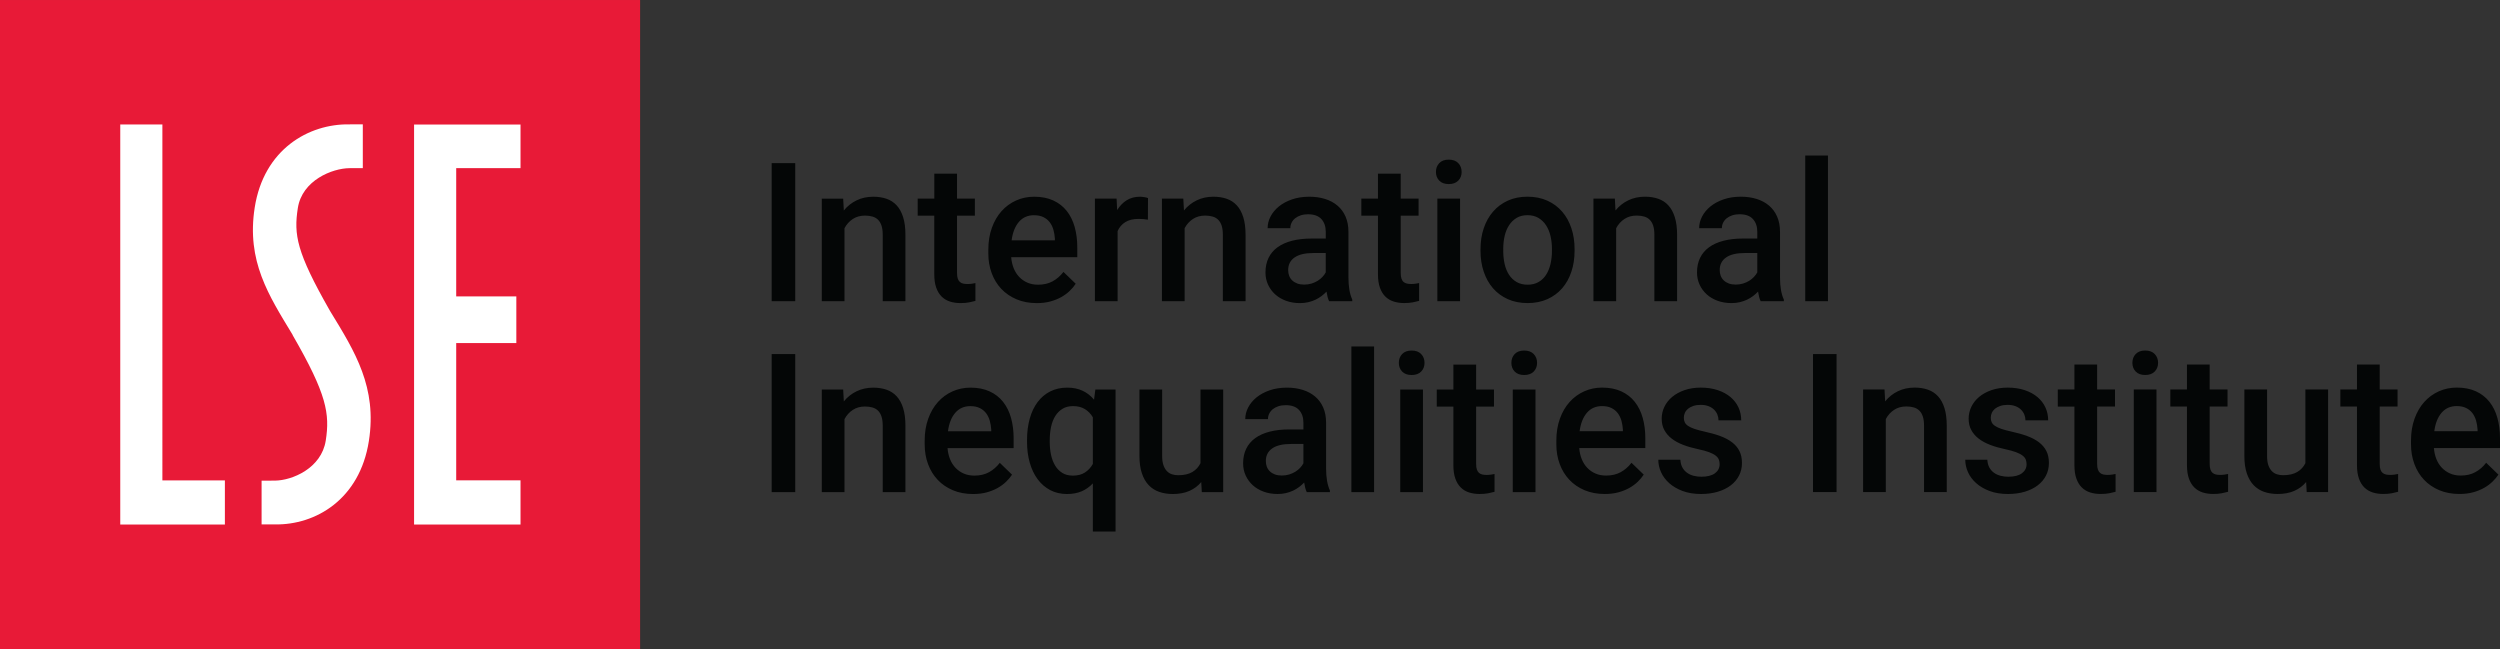
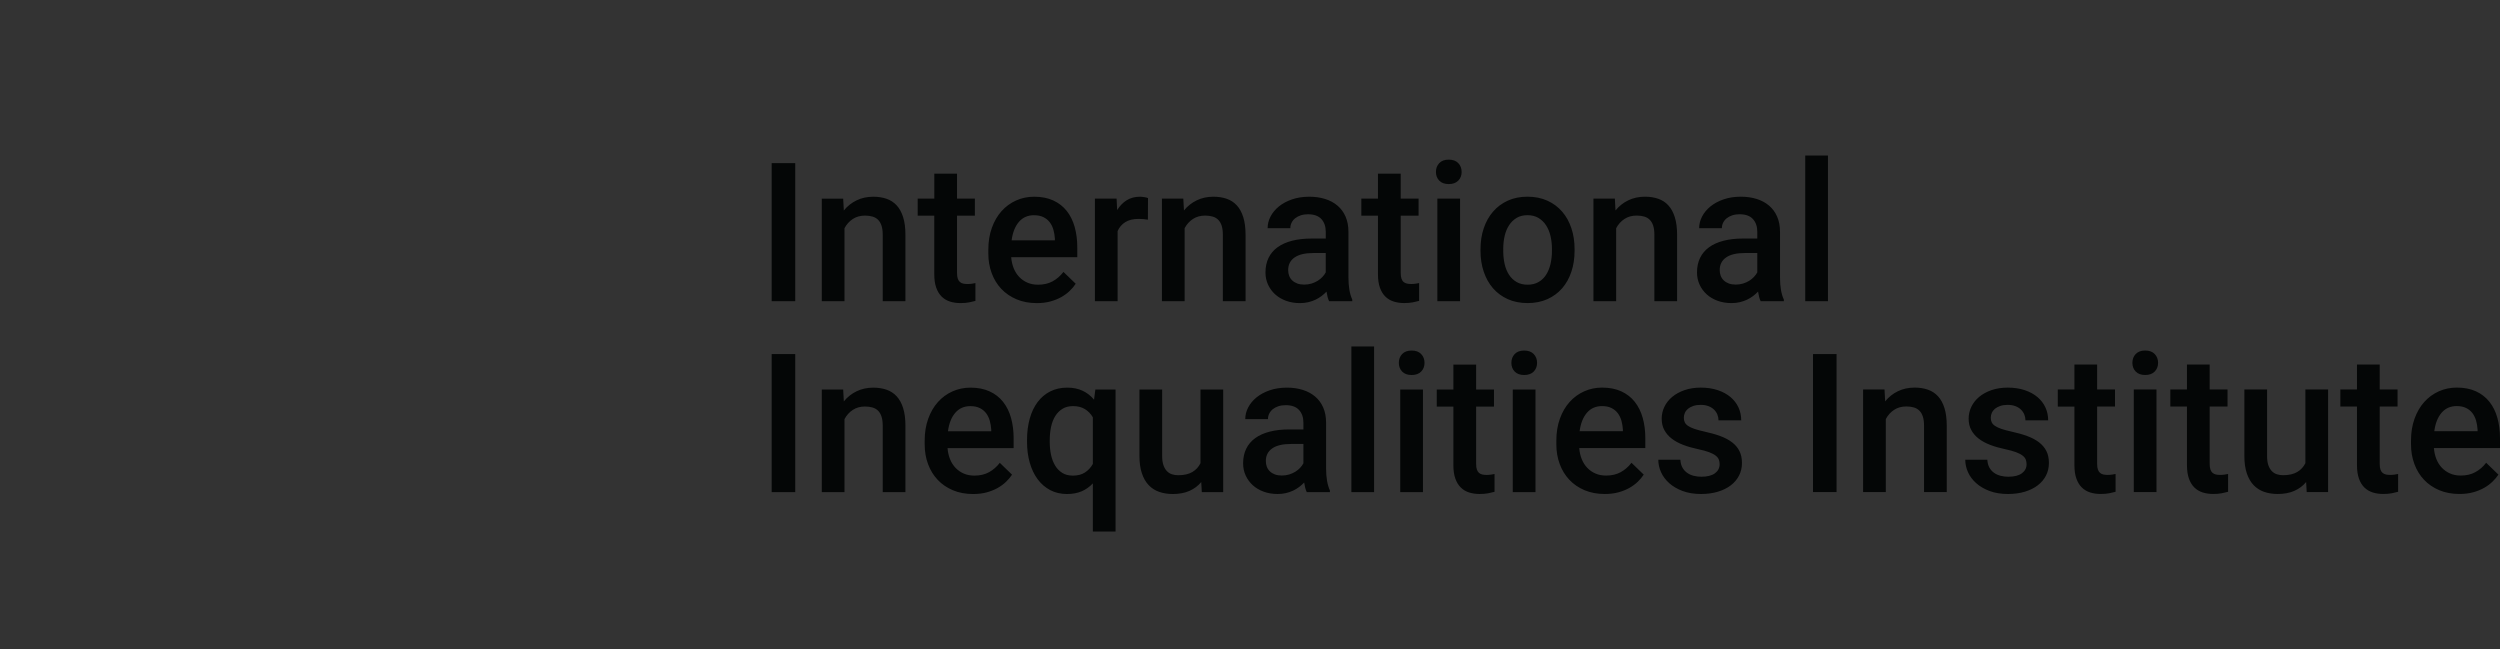
<svg xmlns="http://www.w3.org/2000/svg" fill="none" viewBox="0 0 154 40">
  <rect x="0" y="0" width="154" height="40" fill="#333333" stroke="none" />
  <g clip-path="url(#a)">
    <path fill="#040606" d="M48.986 18.554h-1.451v-8.504h1.451v8.504Zm2.954-6.319.04.73c.219-.269.482-.477.789-.625.307-.148.648-.222 1.025-.222.299 0 .571.042.815.126.244.084.452.219.625.406.173.187.306.43.4.73.094.3.141.664.141 1.092v4.082h-1.399v-4.094c0-.218-.024-.402-.072-.552-.048-.15-.118-.272-.21-.365-.092-.093-.206-.161-.343-.201-.136-.041-.293-.061-.469-.061-.288 0-.538.07-.751.21-.213.14-.383.329-.51.567v4.497h-1.399v-6.319h1.319Zm7.013-1.536v1.536h1.099v1.051H58.953v3.528c0 .144.015.261.046.35.031.089.075.159.132.207.058.049.126.082.204.099.079.018.166.026.262.026.096 0 .189-.007.279-.02.09-.014.16-.026.21-.038v1.098c-.111.031-.241.061-.389.09-.148.029-.325.044-.533.044-.23 0-.444-.031-.642-.093-.198-.062-.368-.164-.512-.304-.144-.14-.256-.323-.337-.549-.081-.226-.121-.502-.121-.829v-3.61H56.529v-1.051h1.025v-1.536h1.399Zm4.744 2.558c-.384 0-.694.136-.93.409-.236.273-.387.652-.452 1.139h2.666v-.105c-.011-.187-.041-.367-.089-.54-.048-.173-.122-.327-.222-.461-.1-.134-.229-.241-.389-.321-.159-.08-.354-.12-.585-.12Zm.167 5.414c-.461 0-.875-.078-1.244-.234-.368-.156-.682-.37-.939-.642-.257-.273-.455-.596-.593-.97-.138-.374-.207-.777-.207-1.209v-.234c0-.498.073-.949.219-1.352.146-.403.345-.746.599-1.028.253-.282.552-.5.895-.654.343-.154.713-.231 1.108-.231.453 0 .846.077 1.18.231.334.154.61.369.829.645.219.277.382.606.489.987.107.382.161.8.161 1.256v.607h-4.071c.019.245.07.471.153.678.083.206.195.385.337.534.142.15.31.268.504.353.194.086.413.129.659.129.345 0 .646-.07.901-.21.255-.14.477-.333.665-.578l.754.73c-.1.152-.224.299-.371.441-.148.142-.321.269-.518.38-.198.111-.421.201-.671.269-.25.068-.53.102-.841.102Zm6.846-5.14c-.092-.015-.185-.027-.279-.035-.094-.008-.191-.012-.291-.012-.338 0-.612.066-.823.199-.211.132-.368.315-.472.549v4.322h-1.399v-6.319h1.336l.035.707c.157-.257.352-.459.584-.605.232-.146.506-.219.821-.219.081 0 .172.009.273.026.102.018.176.036.222.056l-.006 1.332Zm2.182-1.297.04.73c.219-.269.482-.477.789-.625.307-.148.649-.222 1.025-.222.299 0 .571.042.815.126.244.084.452.219.625.406.173.187.306.43.4.73.094.3.141.664.141 1.092v4.082h-1.399v-4.094c0-.218-.024-.402-.072-.552-.048-.15-.118-.272-.21-.365-.092-.093-.206-.161-.343-.201-.136-.041-.293-.061-.469-.061-.288 0-.538.07-.751.21-.213.14-.383.329-.51.567v4.497h-1.399v-6.319h1.319Zm7.445 5.297c.161 0 .312-.021.452-.064.14-.043.267-.099.38-.17.113-.07.212-.151.297-.242.085-.091.151-.184.201-.277v-1.192h-.754c-.518 0-.908.091-1.169.275-.261.183-.392.442-.392.777 0 .128.021.247.063.356.042.109.105.204.19.283.085.08.187.142.308.187.121.045.262.067.423.067Zm1.537 1.022c-.038-.074-.07-.162-.095-.263-.025-.101-.047-.21-.066-.327-.092.097-.195.189-.308.275-.113.086-.238.161-.374.225-.136.064-.284.115-.443.152-.159.037-.329.056-.51.056-.311 0-.597-.048-.858-.143-.261-.095-.485-.228-.671-.397-.186-.17-.332-.369-.438-.599-.106-.23-.158-.479-.158-.748 0-.339.063-.639.19-.899.127-.261.311-.479.553-.654.242-.175.538-.309.889-.4.351-.091.751-.137 1.201-.137h.881v-.415c0-.327-.09-.589-.271-.786-.18-.197-.455-.295-.823-.295-.165 0-.315.022-.449.067-.134.045-.249.105-.343.181-.094.076-.167.166-.219.272-.052.105-.078.218-.078.339h-1.399c0-.249.06-.49.181-.722.121-.232.293-.438.515-.619.223-.181.492-.326.809-.435.317-.109.671-.164 1.062-.164.349 0 .672.046.967.137.296.091.551.228.766.409.215.181.382.407.501.678.119.271.178.587.178.949v2.804c0 .569.079 1.022.236 1.361v.099h-1.428Zm4.41-7.856v1.536h1.1v1.051h-1.1v3.528c0 .144.015.261.046.35.031.089.075.159.133.207.058.049.126.082.204.099.079.018.166.026.262.026.096 0 .189-.007.279-.02.09-.014.16-.026.21-.038v1.098c-.112.031-.241.061-.389.09-.148.029-.325.044-.533.044-.23 0-.444-.031-.642-.093-.198-.062-.368-.164-.513-.304-.144-.14-.256-.323-.337-.549-.081-.226-.121-.502-.121-.829v-3.61h-1.025v-1.051h1.025v-1.536h1.399Zm3.656 7.856h-1.399v-6.319h1.399v6.319Zm-1.486-7.961c0-.218.068-.399.204-.543.136-.144.331-.216.585-.216s.449.072.587.216c.138.144.207.325.207.543 0 .214-.069.392-.207.534-.138.142-.334.213-.587.213-.253 0-.448-.071-.585-.213-.136-.142-.204-.32-.204-.534Zm4.146 4.865c0 .284.029.553.086.806.057.253.148.474.271.663.123.189.279.338.469.447.19.109.415.164.677.164.257 0 .481-.055.671-.164.19-.109.345-.258.466-.447.121-.189.211-.41.271-.663.059-.253.089-.522.089-.806v-.123c0-.281-.03-.546-.089-.797-.059-.251-.151-.471-.274-.66-.123-.189-.279-.34-.469-.453-.19-.113-.415-.169-.676-.169s-.485.056-.671.169c-.186.113-.341.264-.464.453-.123.189-.213.409-.271.66-.058.251-.086.517-.086.797v.123Zm-1.399-.123c0-.46.066-.885.199-1.276.132-.391.322-.731.57-1.019.248-.288.55-.514.907-.678.357-.163.762-.245 1.215-.245.457 0 .866.082 1.226.245.361.164.665.39.913.678.248.288.436.628.567 1.019.131.391.196.817.196 1.276v.123c0 .46-.065.886-.196 1.279-.131.393-.319.733-.567 1.019-.248.286-.551.51-.91.672-.359.162-.765.242-1.218.242-.457 0-.865-.081-1.224-.242-.359-.162-.662-.386-.91-.672-.248-.286-.438-.626-.57-1.019-.133-.393-.199-.82-.199-1.279v-.123Zm8.274-3.101.04.73c.219-.269.482-.477.789-.625.307-.148.649-.222 1.025-.222.299 0 .571.042.815.126.243.084.452.219.624.406.173.187.307.43.4.73.095.3.142.664.142 1.092v4.082h-1.4v-4.094c0-.218-.023-.402-.071-.552-.048-.15-.119-.272-.211-.365-.092-.093-.206-.161-.342-.201-.136-.041-.293-.061-.469-.061-.288 0-.539.07-.752.21-.213.14-.383.329-.509.567v4.497h-1.399v-6.319h1.319Zm7.445 5.297c.161 0 .311-.021.452-.064.14-.043.266-.099.38-.17.113-.07.212-.151.296-.242.085-.091.152-.184.202-.277v-1.192h-.755c-.518 0-.907.091-1.168.275-.261.183-.392.442-.392.777 0 .128.021.247.063.356.043.109.106.204.19.283.085.08.188.142.308.187.121.045.262.067.424.067Zm1.537 1.022c-.039-.074-.07-.162-.095-.263-.025-.101-.047-.21-.066-.327-.092.097-.195.189-.308.275-.114.086-.238.161-.375.225-.136.064-.284.115-.443.152-.159.037-.329.056-.509.056-.311 0-.597-.048-.858-.143-.261-.095-.485-.228-.671-.397-.186-.17-.332-.369-.438-.599-.105-.23-.158-.479-.158-.748 0-.339.063-.639.19-.899.127-.261.311-.479.553-.654.241-.175.538-.309.889-.4.351-.091.752-.137 1.201-.137h.881v-.415c0-.327-.091-.589-.271-.786-.18-.197-.455-.295-.823-.295-.165 0-.315.022-.449.067-.135.045-.249.105-.343.181-.094.076-.167.166-.219.272-.052.105-.078.218-.078.339h-1.399c0-.249.061-.49.182-.722.121-.232.292-.438.515-.619.223-.181.492-.326.809-.435.317-.109.671-.164 1.062-.164.35 0 .672.046.968.137.295.091.55.228.765.409.215.181.382.407.501.678.119.271.179.587.179.949v2.804c0 .569.078 1.022.236 1.361v.099h-1.428Zm4.145 0h-1.399V9.583h1.399v8.971ZM48.986 30.316h-1.451v-8.504h1.451v8.504Zm2.954-6.32.04.73c.219-.269.482-.477.789-.625.307-.148.648-.222 1.025-.222.299 0 .571.042.815.126.244.084.452.219.625.406.173.187.306.43.4.73.094.3.141.664.141 1.092v4.083h-1.399v-4.095c0-.218-.024-.402-.072-.552-.048-.15-.118-.272-.21-.365-.092-.093-.206-.161-.343-.202-.136-.041-.293-.061-.469-.061-.288 0-.538.07-.751.21-.213.14-.383.329-.51.567v4.497h-1.399v-6.32h1.319Zm7.836 1.022c-.384 0-.694.136-.93.409-.236.273-.387.652-.452 1.139h2.666v-.105c-.011-.187-.041-.367-.089-.54-.048-.173-.122-.327-.222-.462-.1-.134-.229-.241-.389-.321-.159-.08-.354-.12-.585-.12Zm.167 5.414c-.461 0-.875-.078-1.244-.233-.368-.156-.682-.37-.939-.643-.257-.273-.455-.596-.593-.97-.138-.374-.207-.777-.207-1.209v-.234c0-.498.073-.949.219-1.352.146-.403.345-.746.599-1.028.253-.282.552-.5.895-.654.343-.154.713-.231 1.108-.231.453 0 .847.077 1.18.231.334.154.61.369.829.645.219.277.382.605.489.987.107.382.161.8.161 1.256v.607h-4.071c.019.245.07.471.152.677.083.206.195.385.337.534.142.15.31.268.504.353.194.086.414.129.659.129.345 0 .646-.07.901-.21.255-.14.477-.333.665-.578l.754.73c-.1.152-.224.299-.371.441-.148.142-.321.269-.518.38-.198.111-.421.201-.671.269-.25.068-.53.102-.841.102Zm4.721-3.207c0 .281.027.546.081.797.054.251.138.471.253.66.115.189.262.339.441.45.178.111.394.166.648.166.303 0 .554-.065.751-.196.198-.13.358-.304.481-.523v-2.874c-.123-.21-.284-.378-.484-.502-.2-.125-.445-.187-.737-.187-.253 0-.47.056-.65.167-.181.111-.329.261-.446.45-.117.189-.203.41-.256.663-.054.253-.081.522-.081.806v.123Zm-1.399-.123c0-.479.056-.917.167-1.314.111-.397.272-.737.484-1.019.211-.282.47-.501.777-.657.307-.156.656-.234 1.048-.234.361 0 .677.064.95.193.272.129.507.312.702.549l.081-.625h1.244v8.749h-1.399v-2.967c-.196.21-.424.372-.685.485-.261.113-.562.169-.904.169-.388 0-.734-.081-1.039-.242-.305-.162-.564-.386-.774-.672-.211-.286-.372-.625-.484-1.016-.111-.391-.167-.817-.167-1.276v-.123Zm10.732 2.593c-.196.234-.438.415-.726.543-.288.128-.629.193-1.025.193-.307 0-.587-.044-.838-.131-.252-.087-.468-.226-.648-.415-.181-.189-.321-.432-.42-.73-.1-.298-.15-.655-.15-1.072v-4.089h1.399v4.1c0 .23.027.419.081.569.054.15.126.271.216.362.09.092.195.156.314.193.119.037.244.056.374.056.361 0 .652-.066.875-.199.223-.132.39-.314.501-.543v-4.538h1.399v6.32h-1.318l-.035-.619Zm4.963-.403c.161 0 .312-.021.452-.064.14-.043.267-.099.38-.169.113-.07.212-.151.297-.242.085-.091.151-.184.201-.278v-1.191h-.754c-.518 0-.908.091-1.169.275-.261.183-.391.442-.391.777 0 .129.021.247.063.356.042.109.106.203.19.283.085.08.187.142.308.187.121.045.262.067.423.067Zm1.537 1.022c-.038-.074-.07-.162-.095-.263-.025-.101-.047-.21-.066-.327-.092.097-.195.189-.308.274-.113.086-.238.161-.374.225-.136.064-.284.115-.443.152-.159.037-.329.055-.51.055-.311 0-.597-.048-.858-.143-.261-.095-.485-.228-.671-.397-.186-.17-.332-.369-.438-.599-.106-.23-.158-.479-.158-.748 0-.339.063-.639.19-.899.127-.261.311-.479.553-.654.242-.175.538-.309.89-.4.351-.091.751-.137 1.2-.137h.881v-.415c0-.327-.09-.589-.271-.785-.18-.197-.455-.295-.823-.295-.165 0-.315.022-.449.067-.134.045-.249.105-.343.181-.094.076-.167.167-.219.272-.052.105-.078.218-.078.339h-1.399c0-.249.06-.49.181-.721.121-.232.293-.438.515-.619.223-.181.492-.326.809-.435.317-.109.671-.164 1.062-.164.349 0 .672.046.967.137.295.091.551.228.766.409.215.181.382.407.501.677.119.271.178.587.178.949v2.804c0 .569.079 1.022.236 1.361v.1H80.498Zm4.146 0h-1.399v-8.971h1.399v8.971Zm3.011 0h-1.399v-6.32h1.399v6.32Zm-1.486-7.961c0-.218.068-.399.204-.543.136-.144.331-.216.585-.216s.449.072.587.216c.138.144.207.325.207.543 0 .214-.069.392-.207.535-.138.142-.334.213-.587.213-.253 0-.448-.071-.585-.213-.136-.142-.204-.32-.204-.535Zm4.762.105v1.536h1.1v1.052h-1.1v3.528c0 .144.015.261.046.35.031.09.075.159.132.207.058.049.126.082.204.099.079.018.166.026.262.026.096 0 .189-.007.279-.02.09-.014.16-.026.21-.038v1.098c-.111.031-.241.061-.389.09-.148.029-.325.044-.533.044-.23 0-.444-.031-.642-.093-.198-.062-.368-.164-.512-.304-.144-.14-.256-.323-.337-.549-.081-.226-.121-.502-.121-.829v-3.609h-1.025v-1.052h1.025v-1.536h1.399Zm3.656 7.856h-1.399v-6.32h1.399v6.32Zm-1.485-7.961c0-.218.068-.399.204-.543.136-.144.331-.216.585-.216.253 0 .449.072.587.216.138.144.207.325.207.543 0 .214-.069.392-.207.535-.138.142-.334.213-.587.213-.253 0-.448-.071-.585-.213-.136-.142-.204-.32-.204-.535Zm5.585 2.663c-.384 0-.694.136-.93.409-.236.273-.387.652-.452 1.139h2.666v-.105c-.012-.187-.041-.367-.089-.54-.048-.173-.122-.327-.222-.462-.1-.134-.229-.241-.389-.321-.159-.08-.354-.12-.584-.12Zm.167 5.414c-.46 0-.875-.078-1.244-.233-.368-.156-.681-.37-.938-.643-.257-.273-.455-.596-.593-.97-.138-.374-.207-.777-.207-1.209v-.234c0-.498.073-.949.219-1.352.146-.403.345-.746.599-1.028s.552-.5.895-.654c.344-.154.713-.231 1.108-.231.453 0 .846.077 1.18.231.334.154.611.369.829.645.219.277.382.605.49.987.107.382.161.8.161 1.256v.607h-4.071c.019.245.07.471.153.677.083.206.195.385.337.534.142.15.31.268.504.353.194.086.414.129.659.129.345 0 .646-.07.901-.21.255-.14.477-.333.665-.578l.754.73c-.1.152-.223.299-.371.441s-.321.269-.518.38c-.198.111-.422.201-.671.269-.25.068-.53.102-.841.102Zm7.076-1.834c0-.101-.016-.196-.049-.283-.032-.087-.097-.169-.192-.245-.096-.076-.232-.147-.406-.213-.175-.066-.402-.129-.683-.187-.334-.07-.638-.158-.912-.263-.275-.105-.51-.233-.706-.383-.195-.15-.348-.326-.457-.529-.11-.202-.164-.436-.164-.701 0-.257.055-.501.167-.733.111-.232.271-.435.48-.61.21-.175.463-.314.76-.417.298-.103.631-.155.999-.155.388 0 .736.052 1.045.155.309.103.571.245.786.426.215.181.379.394.493.64.113.245.169.51.169.794h-1.399c0-.121-.023-.238-.069-.353-.046-.115-.115-.217-.207-.307-.092-.089-.206-.161-.343-.213-.136-.053-.294-.079-.475-.079-.176 0-.33.022-.46.067-.131.045-.239.103-.326.175-.086.072-.15.156-.192.251-.043.096-.064.196-.064.301 0 .105.019.199.058.28.038.082.106.156.204.222.098.066.23.128.394.184.166.056.373.112.622.167.361.078.685.17.97.275.286.105.528.234.726.386.198.152.348.331.452.537.104.206.155.452.155.736 0 .281-.059.537-.178.771-.119.233-.289.435-.51.604-.22.169-.486.301-.797.394-.311.093-.656.14-1.037.14-.426 0-.803-.061-1.131-.184-.328-.123-.603-.283-.826-.482-.223-.199-.391-.423-.504-.675-.113-.251-.17-.507-.17-.768h1.359c.012.195.056.358.132.491.077.132.175.239.294.321.119.082.254.141.403.178.15.037.303.055.461.055.368 0 .649-.071.84-.213.192-.142.288-.328.288-.558Zm7.203 1.717h-1.451v-8.504h1.451v8.504Zm2.954-6.32.04.73c.219-.269.482-.477.789-.625.307-.148.649-.222 1.025-.222.299 0 .571.042.814.126.244.084.452.219.625.406.173.187.306.43.4.73.094.3.141.664.141 1.092v4.083h-1.399v-4.095c0-.218-.024-.402-.072-.552-.048-.15-.118-.272-.21-.365-.092-.093-.206-.161-.342-.202-.137-.041-.293-.061-.47-.061-.288 0-.538.07-.751.21-.213.14-.383.329-.51.567v4.497h-1.399v-6.32h1.319Zm8.751 4.603c0-.101-.016-.196-.049-.283-.032-.087-.097-.169-.192-.245-.097-.076-.232-.147-.407-.213-.174-.066-.402-.129-.682-.187-.334-.07-.638-.158-.912-.263-.275-.105-.51-.233-.706-.383-.195-.15-.348-.326-.457-.529-.11-.202-.164-.436-.164-.701 0-.257.055-.501.167-.733.111-.232.271-.435.48-.61.21-.175.463-.314.76-.417.298-.103.631-.155.999-.155.388 0 .736.052 1.045.155.309.103.571.245.786.426.215.181.379.394.493.64.113.245.169.51.169.794h-1.399c0-.121-.023-.238-.069-.353-.046-.115-.115-.217-.207-.307-.092-.089-.206-.161-.343-.213-.136-.053-.294-.079-.475-.079-.176 0-.33.022-.46.067-.131.045-.239.103-.326.175-.086.072-.15.156-.192.251-.043.096-.064.196-.064.301 0 .105.019.199.058.28.038.082.106.156.204.222.098.066.23.128.394.184.166.056.373.112.622.167.361.078.685.17.97.275.286.105.528.234.726.386.198.152.348.331.452.537.104.206.155.452.155.736 0 .281-.059.537-.178.771-.119.233-.289.435-.51.604-.22.169-.486.301-.797.394-.311.093-.656.14-1.036.14-.427 0-.804-.061-1.132-.184-.328-.123-.603-.283-.826-.482-.223-.199-.391-.423-.504-.675-.113-.251-.17-.507-.17-.768h1.359c.012.195.056.358.132.491.077.132.175.239.294.321.119.082.254.141.403.178.15.037.303.055.461.055.368 0 .649-.071.84-.213.192-.142.288-.328.288-.558Zm4.347-6.139v1.536h1.1v1.052h-1.1v3.528c0 .144.016.261.046.35.031.09.075.159.133.207.057.049.125.082.204.099.079.018.166.026.262.026s.189-.007.28-.02c.09-.014.16-.026.21-.038v1.098c-.112.031-.241.061-.389.09-.148.029-.325.044-.533.044-.23 0-.444-.031-.642-.093-.197-.062-.368-.164-.512-.304-.144-.14-.256-.323-.337-.549-.081-.226-.121-.502-.121-.829v-3.609h-1.025v-1.052h1.025v-1.536h1.399Zm3.656 7.856h-1.399v-6.32h1.399v6.32Zm-1.485-7.961c0-.218.068-.399.204-.543.137-.144.331-.216.585-.216.253 0 .449.072.587.216.138.144.207.325.207.543 0 .214-.069.392-.207.535-.138.142-.334.213-.587.213-.254 0-.448-.071-.585-.213-.136-.142-.204-.32-.204-.535Zm4.761.105v1.536h1.1v1.052h-1.1v3.528c0 .144.016.261.046.35.031.09.075.159.133.207.058.049.126.082.204.099.079.018.166.026.262.026s.189-.007.28-.02c.09-.014.16-.026.21-.038v1.098c-.112.031-.241.061-.389.09-.148.029-.325.044-.532.044-.231 0-.445-.031-.643-.093-.197-.062-.368-.164-.512-.304-.144-.14-.256-.323-.337-.549-.08-.226-.121-.502-.121-.829v-3.609h-1.024v-1.052h1.024v-1.536h1.399Zm5.942 7.237c-.195.234-.437.415-.725.543-.288.128-.63.193-1.025.193-.307 0-.586-.044-.838-.131-.251-.087-.467-.226-.648-.415-.18-.189-.32-.432-.42-.73-.1-.298-.149-.655-.149-1.072v-4.089h1.399v4.1c0 .23.027.419.08.569.054.15.126.271.216.362.09.092.195.156.314.193.119.037.244.056.374.056.361 0 .653-.066.875-.199.223-.132.39-.314.501-.543v-4.538h1.399v6.32h-1.318l-.035-.619Zm4.532-7.237v1.536h1.099v1.052h-1.099v3.528c0 .144.015.261.046.35.03.09.074.159.132.207.058.049.126.082.204.099.079.018.166.026.262.026s.189-.007.28-.02c.09-.014.16-.026.21-.038v1.098c-.112.031-.241.061-.389.09-.148.029-.325.044-.532.044-.231 0-.445-.031-.642-.093-.198-.062-.369-.164-.513-.304-.144-.14-.256-.323-.337-.549-.08-.226-.121-.502-.121-.829v-3.609h-1.024v-1.052h1.024v-1.536h1.4Zm4.744 2.558c-.384 0-.694.136-.93.409-.236.273-.387.652-.452 1.139h2.666v-.105c-.012-.187-.041-.367-.089-.54-.049-.173-.122-.327-.222-.462-.1-.134-.229-.241-.389-.321-.159-.08-.354-.12-.584-.12Zm.167 5.414c-.461 0-.875-.078-1.244-.233-.368-.156-.681-.37-.938-.643-.258-.273-.455-.596-.593-.97-.139-.374-.208-.777-.208-1.209v-.234c0-.498.073-.949.219-1.352.146-.403.346-.746.599-1.028s.552-.5.895-.654c.344-.154.713-.231 1.109-.231.452 0 .846.077 1.18.231.334.154.61.369.829.645.219.277.382.605.489.987.108.382.162.8.162 1.256v.607h-4.071c.019.245.07.471.152.677.083.206.195.385.337.534.142.15.31.268.504.353.194.086.414.129.659.129.346 0 .646-.07.901-.21.256-.14.477-.333.665-.578l.755.73c-.1.152-.224.299-.372.441-.147.142-.32.269-.518.38-.197.111-.421.201-.671.269-.249.068-.529.102-.84.102Z" />
-     <path fill="#E81A37" d="M39.43 40V.001H0V40h39.43Z" />
-     <path fill="#fff" d="M7.408 7.667h2.595V29.592h3.85v2.721H7.408V7.667Zm18.099.003h6.557v2.687h-3.962v7.902h3.704v2.875h-3.704v8.455h3.962v2.724h-6.557V7.671ZM16.114 32.305v-2.696l.813-.003c1.067-.006 2.873-.76 3.139-2.465.258-1.651.068-2.847-2.026-6.475l-.027-.061c-1.458-2.41-2.839-4.516-2.323-7.819.56-3.591 3.328-5.172 5.846-5.125l.813-.001v2.696l-.813.003c-1.067.006-2.923.748-3.189 2.454-.258 1.651-.08 2.72 1.959 6.299l.054.092c1.514 2.474 2.879 4.66 2.363 7.963-.56 3.59-3.278 5.184-5.796 5.137l-.813.001Z" />
  </g>
  <defs>
    <clipPath id="a">
      <path fill="#fff" d="M0 0h154v40H0z" />
    </clipPath>
  </defs>
</svg>